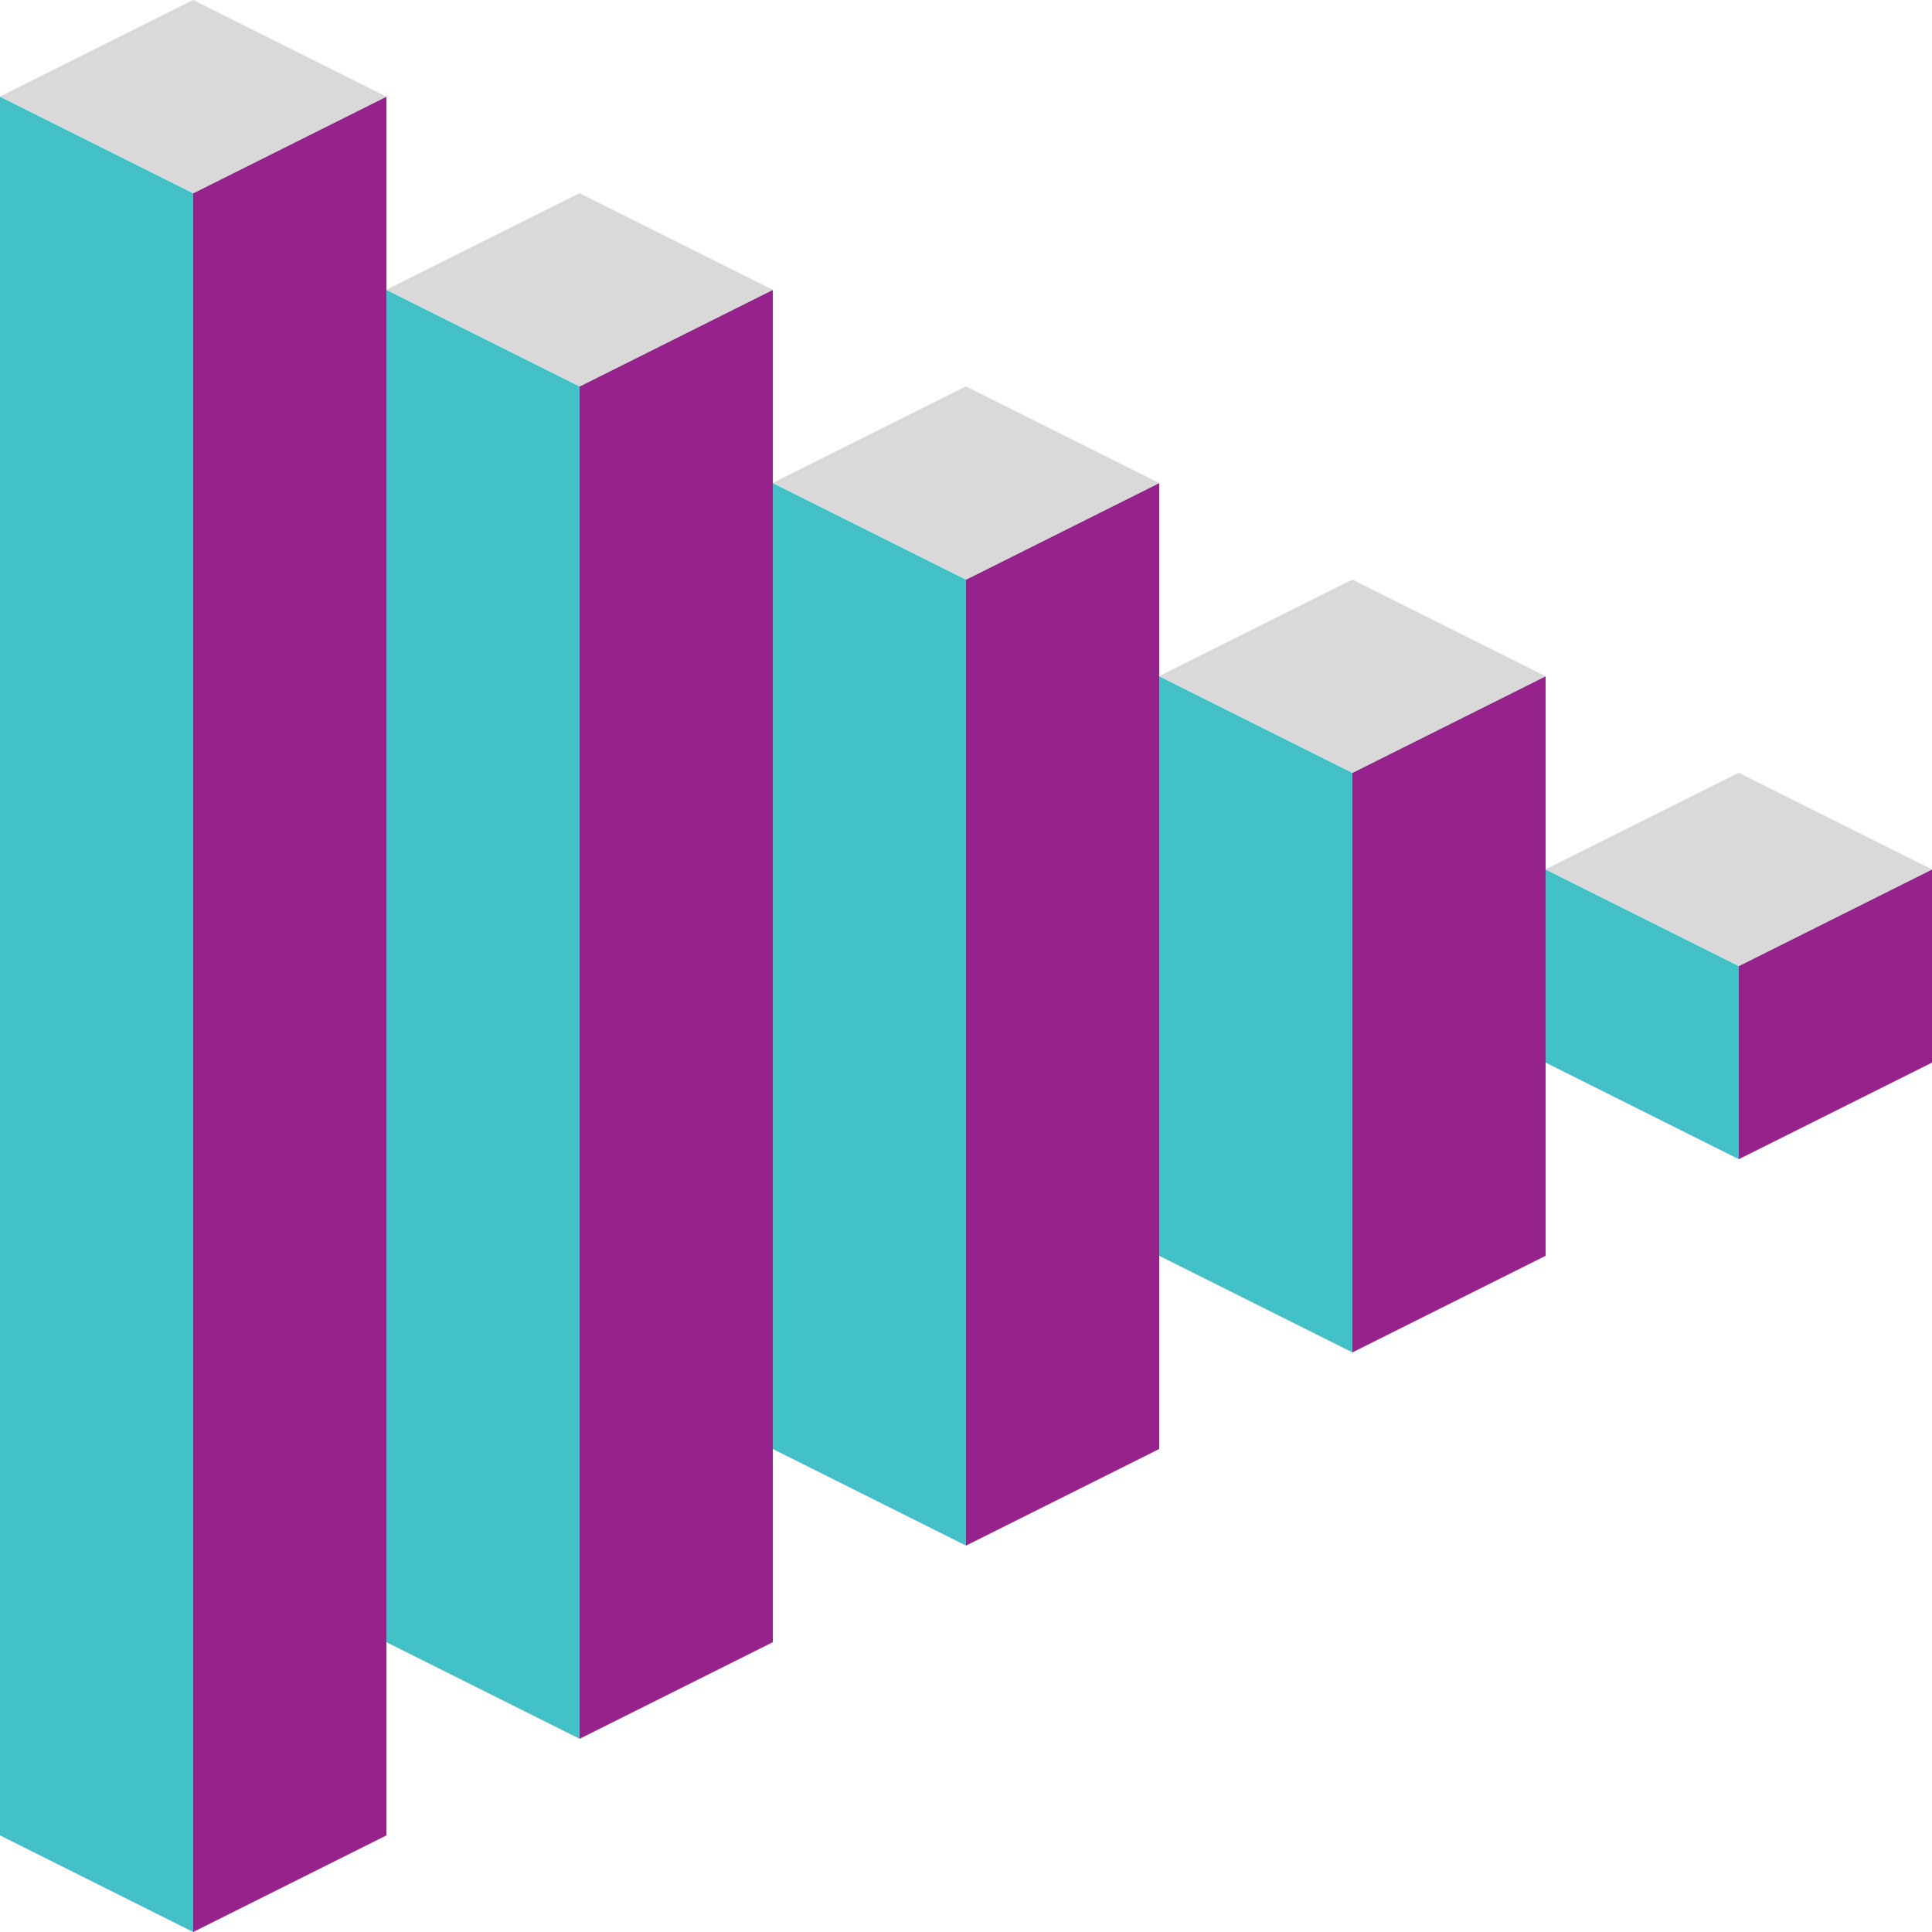
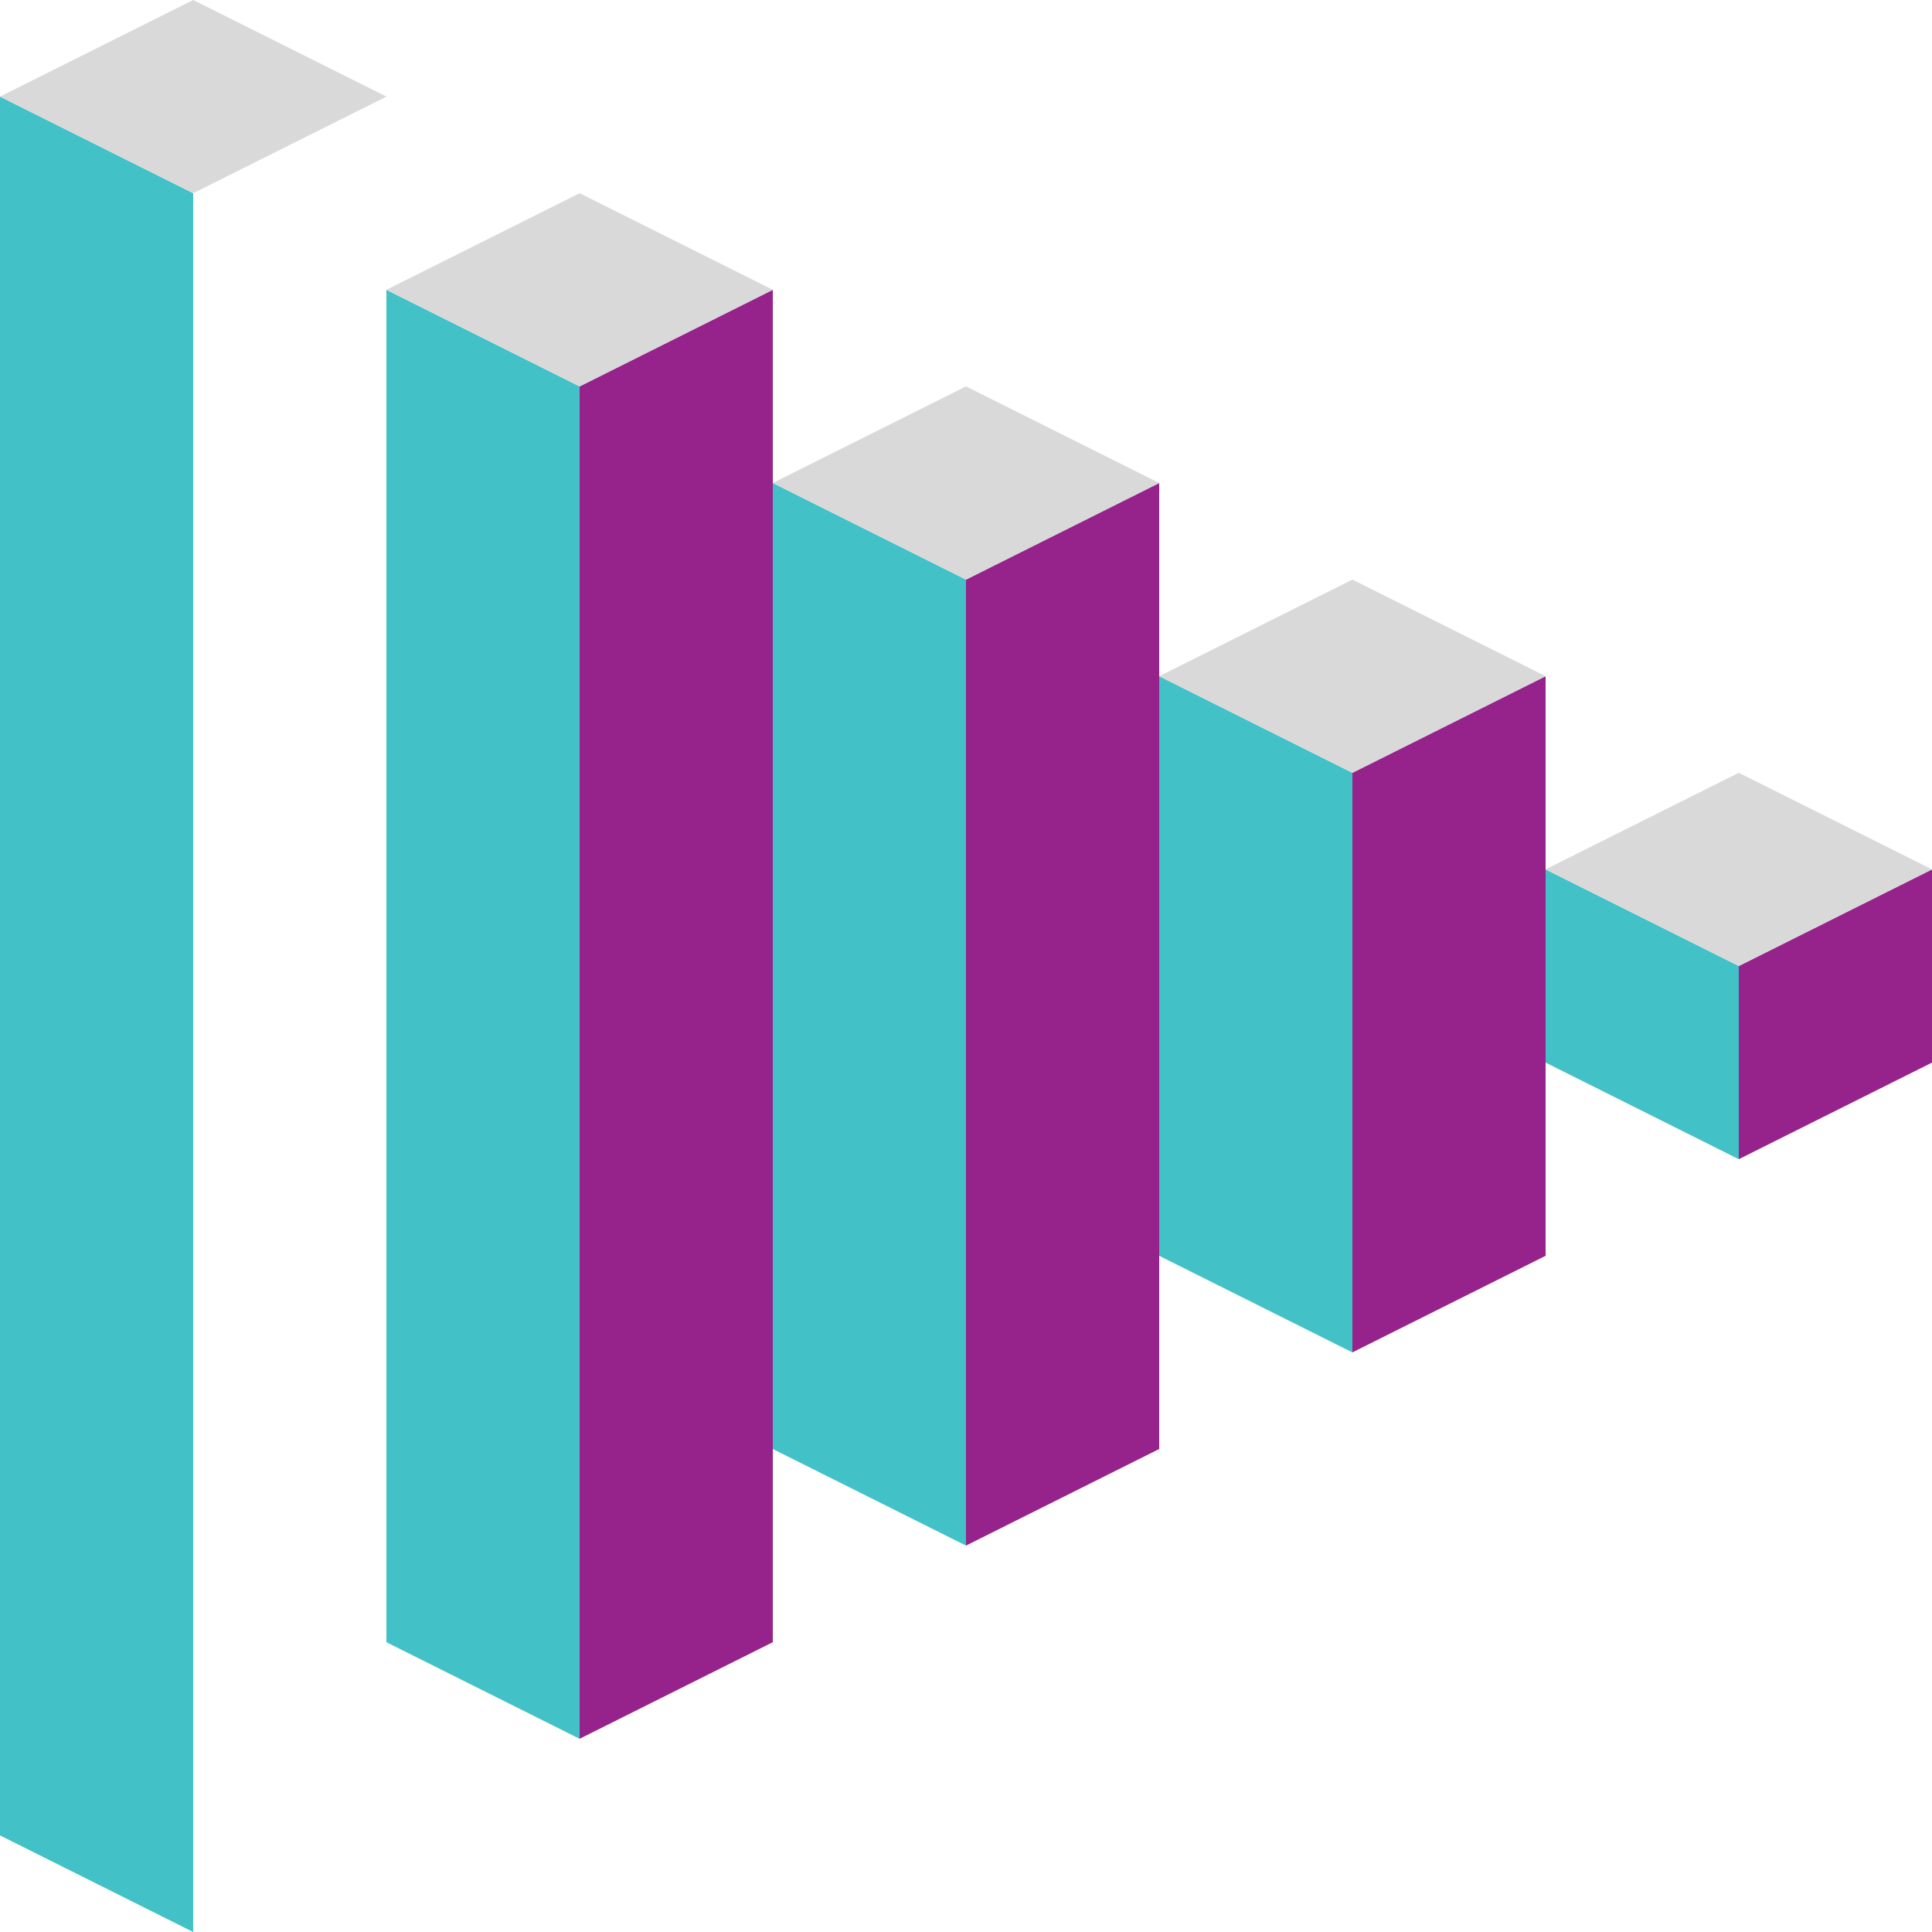
<svg xmlns="http://www.w3.org/2000/svg" width="400" height="400" viewBox="0 0 400 400" fill="none">
-   <path d="M80 20L40 40V400L80 380V20Z" fill="#96238C" />
  <path d="M0 20L40 40V400L0 380V20Z" fill="#42C1C6" />
  <path d="M40 0L80 20L40 40L0 20L40 0Z" fill="#D9D9D9" />
  <path d="M400 180L360 200V240L400 220V180Z" fill="#96238C" />
  <path d="M320 180L360 200V240L320 220V180Z" fill="#42C1C6" />
  <path d="M360 160L400 180L360 200L320 180L360 160Z" fill="#D9D9D9" />
  <path d="M320 140L280 160V280L320 260V140Z" fill="#96238C" />
  <path d="M240 140L280 160V280L240 260V140Z" fill="#42C1C6" />
  <path d="M280 120L320 140L280 160L240 140L280 120Z" fill="#D9D9D9" />
  <path d="M240 100L200 120V320L240 300V100Z" fill="#96238C" />
  <path d="M160 100L200 120V320L160 300V100Z" fill="#42C1C6" />
  <path d="M200 80L240 100L200 120L160 100L200 80Z" fill="#D9D9D9" />
  <path d="M160 60L120 80V360L160 340V60Z" fill="#96238C" />
  <path d="M80 60L120 80V360L80 340V60Z" fill="#42C1C6" />
  <path d="M120 40L160 60L120 80L80 60L120 40Z" fill="#D9D9D9" />
</svg>